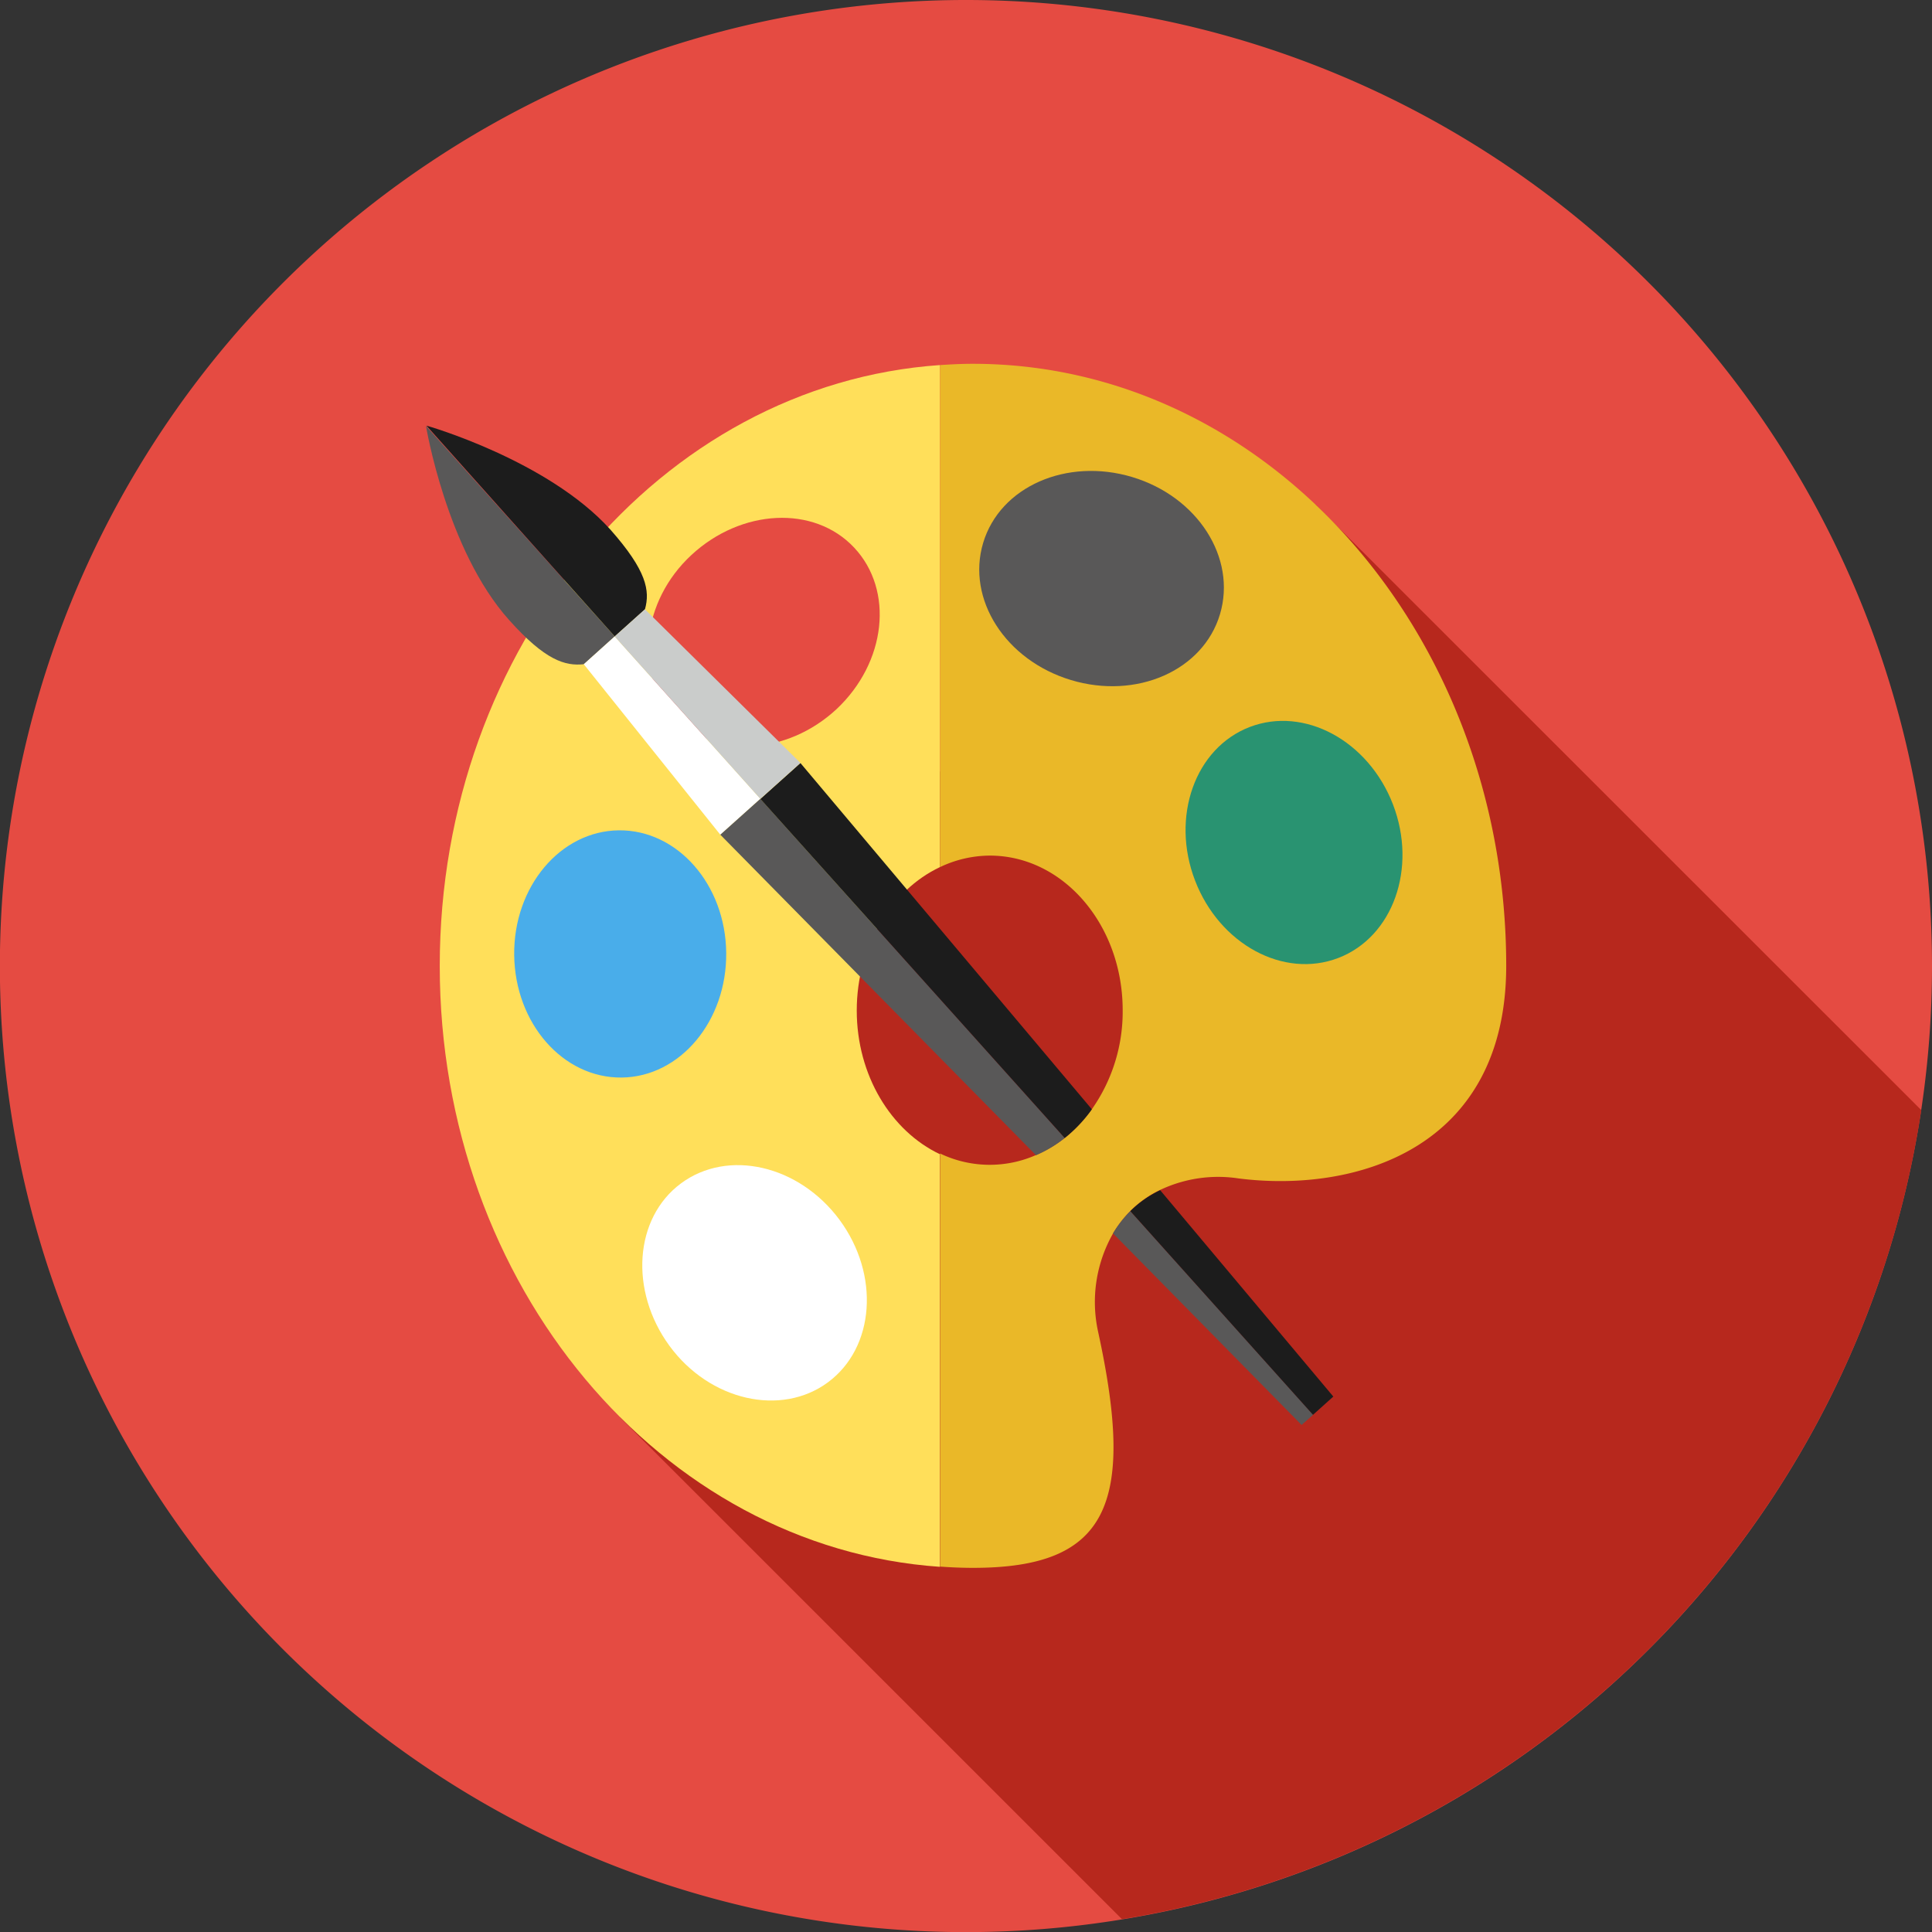
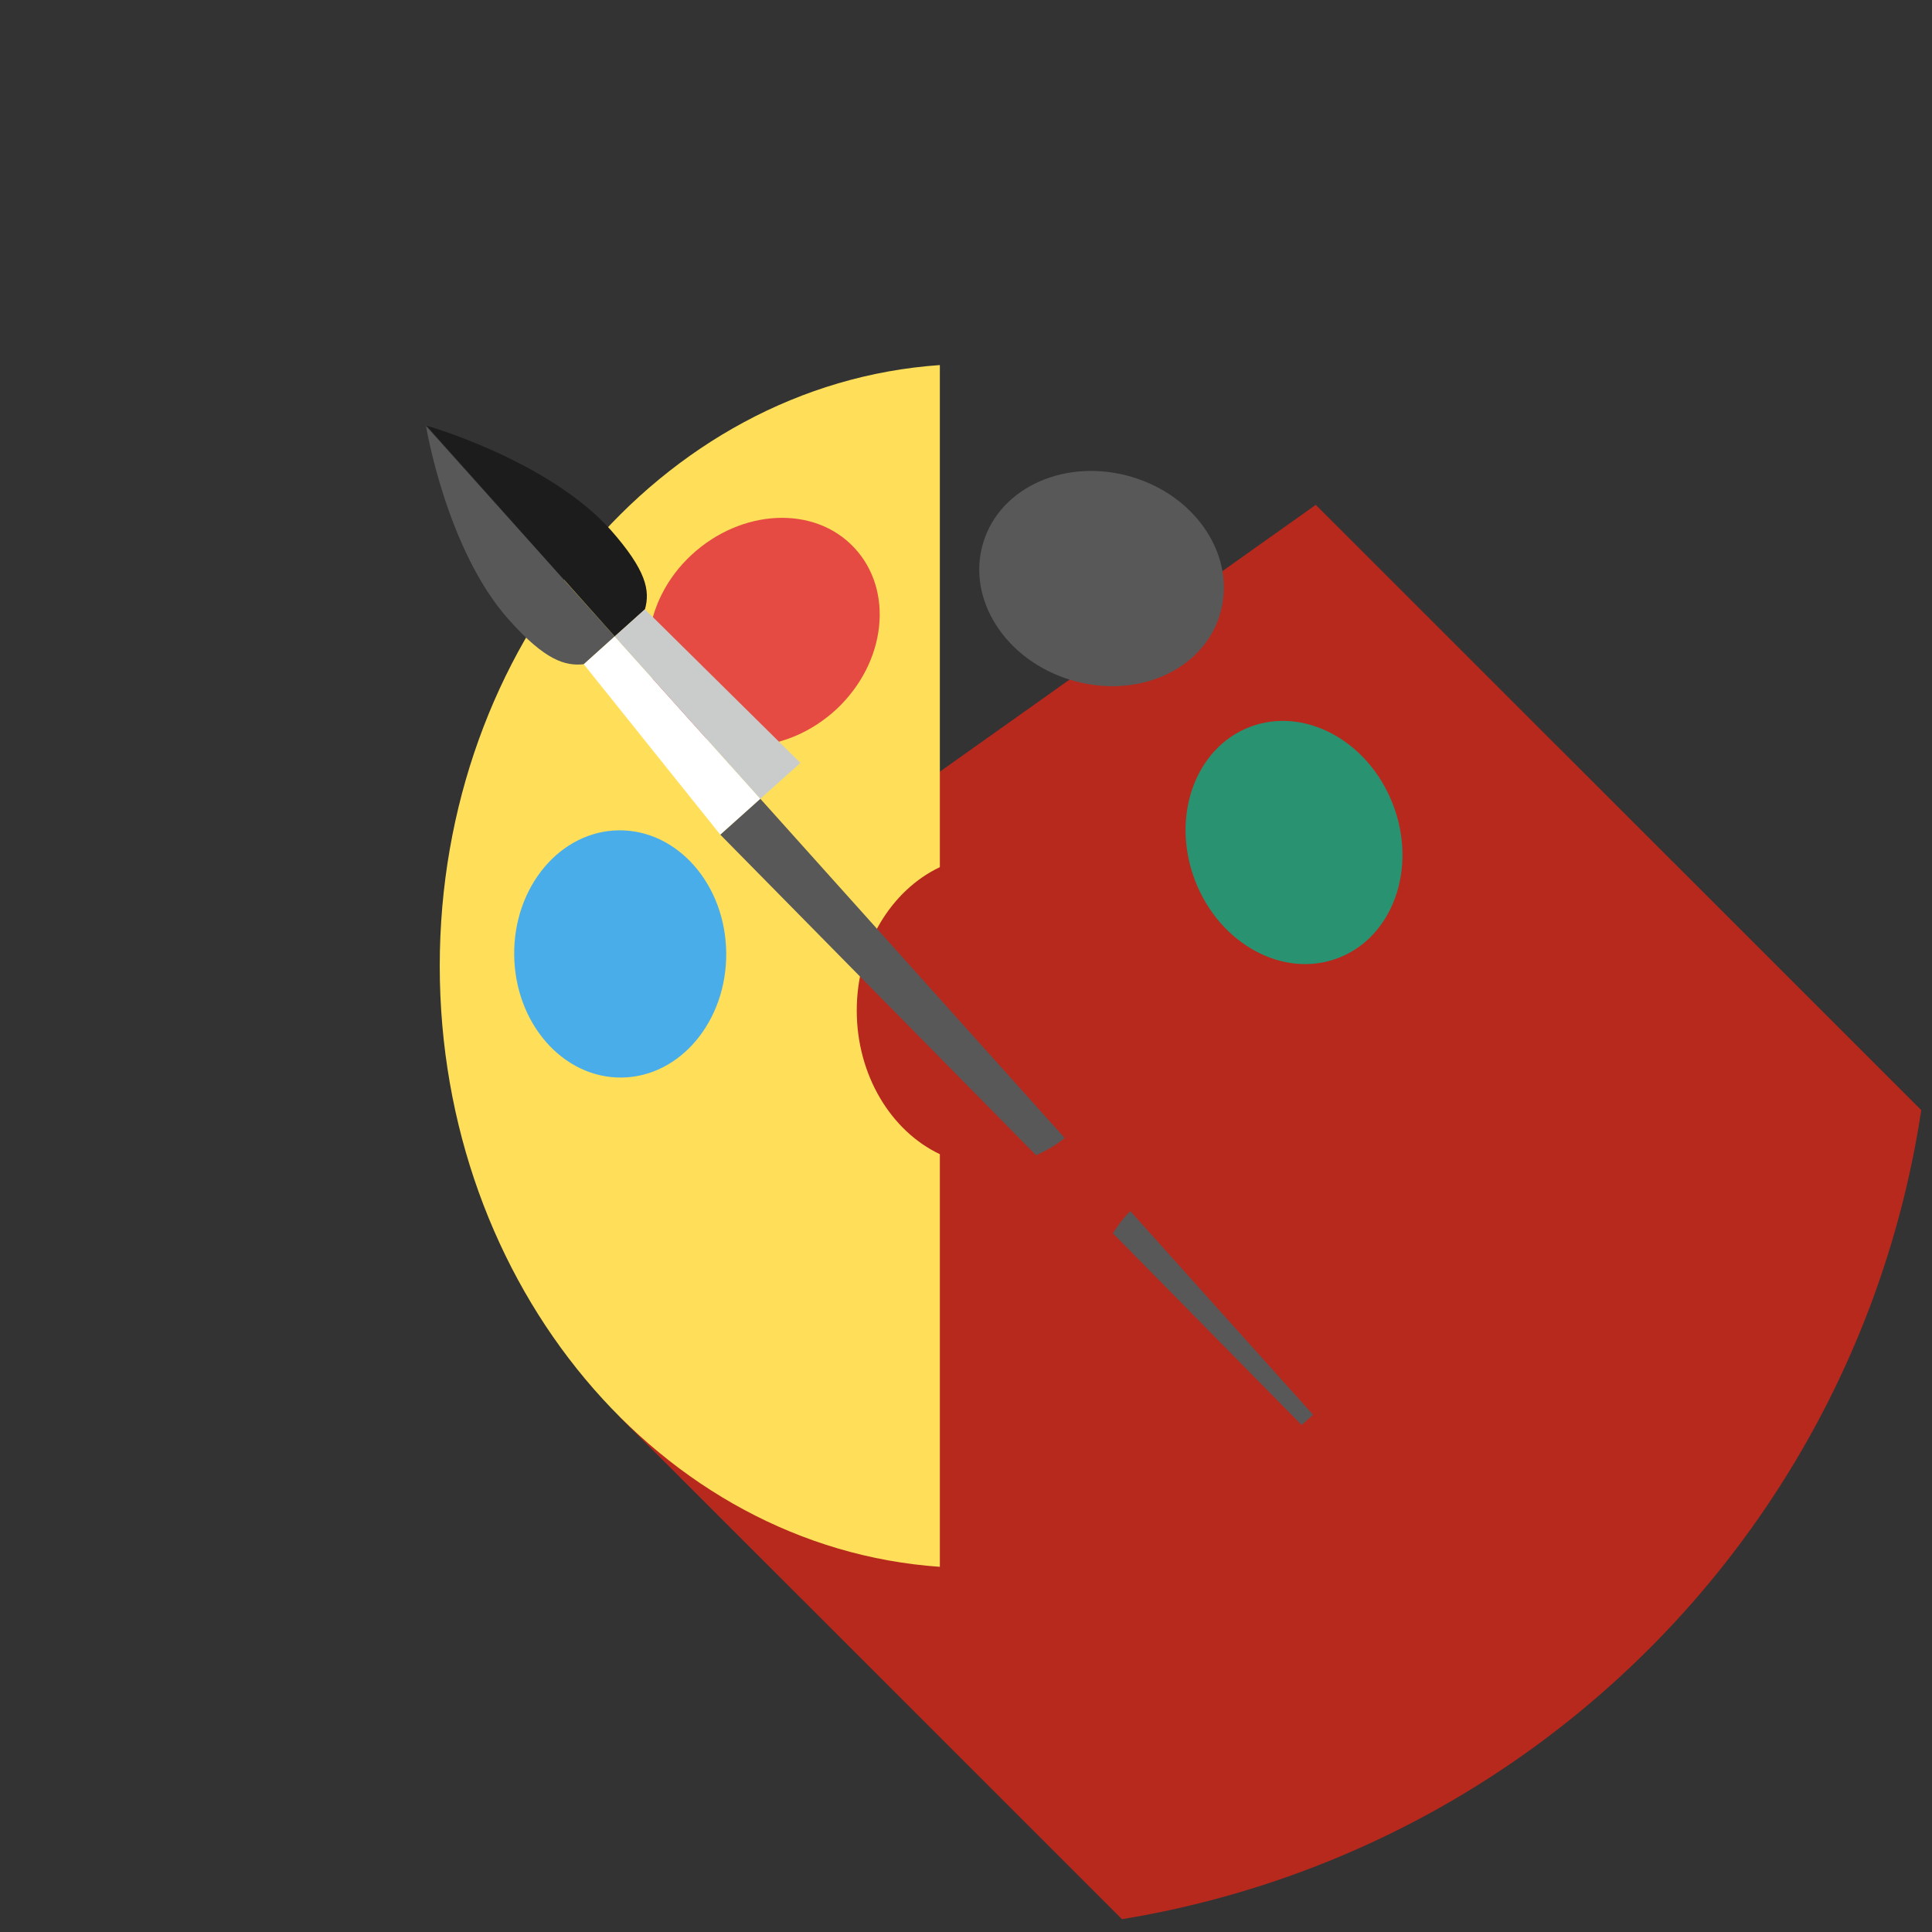
<svg xmlns="http://www.w3.org/2000/svg" viewBox="0 0 167.39 167.39">
  <rect x="0" y="0" width="167.39" height="167.39" fill="#333333" stroke="none" />
  <defs>
    <style>.cls-1{fill:#e54b42;}.cls-2{fill:#b7281d;}.cls-3{fill:#eab828;}.cls-4{fill:#ffdf5a;}.cls-5{fill:#fff;}.cls-6{fill:#299371;}.cls-7{fill:#49adea;}.cls-8{fill:#595858;}.cls-9{fill:#1c1c1c;}.cls-10{fill:#cacccb;}</style>
  </defs>
  <g id="Layer_2" data-name="Layer 2">
    <g id="Layer_1-2" data-name="Layer 1">
-       <path class="cls-1" d="M167.39,83.69A83.7,83.7,0,1,1,83.7,0,83.7,83.7,0,0,1,167.39,83.69Z" />
      <path class="cls-2" d="M166.46,96.18,114,43.74,77,70,53.71,122.79l43.5,43.49A83.73,83.73,0,0,0,166.46,96.18Z" />
-       <path class="cls-3" d="M84.29,31.52c-1,0-1.91.05-2.85.11v43.5a10.09,10.09,0,0,1,4.32-1c6.36,0,11.51,6,11.51,13.4a14.7,14.7,0,0,1-2.66,8.56,12.38,12.38,0,0,1-2.35,2.49,10.89,10.89,0,0,1-2.49,1.49,9.93,9.93,0,0,1-8.32-.13v35.79c.95.07,1.9.11,2.86.11,11.68,0,14.1-5.47,10.83-20.46a12,12,0,0,1,1.31-8.54,10,10,0,0,1,1.5-1.93,9.31,9.31,0,0,1,2.56-1.81,11.73,11.73,0,0,1,6.8-1c10,1.27,23.19-2.45,23.19-18.44C130.48,54.88,109.8,31.52,84.29,31.52Z" />
      <path class="cls-4" d="M74.23,87.55c0-5.62,3-10.43,7.2-12.42V31.63C57.26,33.3,38.1,56,38.1,83.69s19.16,50.39,43.33,52.06V100C77.21,98,74.23,93.17,74.23,87.55Z" />
-       <path class="cls-5" d="M72.74,105.69c3.51,4.76,3.06,11.06-1,14.07S61.48,121.36,58,116.6s-3.06-11.06,1-14.07S69.22,100.93,72.74,105.69Z" />
      <path class="cls-6" d="M120.69,69.7c2.12,5.52,0,11.48-4.74,13.3s-10.29-1.19-12.41-6.71,0-11.48,4.73-13.3S118.56,64.17,120.69,69.7Z" />
      <path class="cls-7" d="M62.92,82.55c.06,5.92-4,10.76-9.07,10.81s-9.23-4.69-9.3-10.61,4-10.76,9.07-10.81S62.86,76.63,62.92,82.55Z" />
      <path class="cls-1" d="M72.48,61.44c-4.31,4-10.62,4.34-14.09.65s-2.8-10,1.51-14,10.62-4.35,14.1-.65S76.79,57.39,72.48,61.44Z" />
      <path class="cls-8" d="M92.79,58.92c-5.67-1.71-9.07-7-7.61-11.88s7.24-7.41,12.91-5.71,9.07,7,7.61,11.89S98.46,60.63,92.79,58.92Z" />
      <path class="cls-8" d="M53.26,55.14,36.91,36.91s1.77,10.76,7.2,16.81c3.12,3.49,4.84,4,6.47,3.83Z" />
      <polygon class="cls-5" points="50.58 57.55 50.9 57.95 62.41 72.32 65.88 69.21 54.1 56.08 53.26 55.14 50.58 57.55" />
      <path class="cls-8" d="M65.88,69.21l-3.47,3.11,27.35,27.77a10.89,10.89,0,0,0,2.49-1.49Z" />
      <path class="cls-8" d="M96.43,106.86l16.34,16.6,1-.88L97.93,104.93A10,10,0,0,0,96.43,106.86Z" />
-       <path class="cls-9" d="M94.6,96.11l-25.25-30-3.47,3.11L92.25,98.6A12.38,12.38,0,0,0,94.6,96.11Z" />
-       <path class="cls-9" d="M97.93,104.93l15.83,17.65,1.76-1.58-15-17.88A9.31,9.31,0,0,0,97.93,104.93Z" />
      <path class="cls-9" d="M55.88,52.79c.45-1.61.15-3.35-3-6.91-5.41-6-15.89-9-15.93-9L53.26,55.14Z" />
      <polygon class="cls-10" points="55.88 52.79 53.26 55.14 54.1 56.08 65.88 69.21 69.35 66.1 55.88 52.79" />
    </g>
  </g>
</svg>